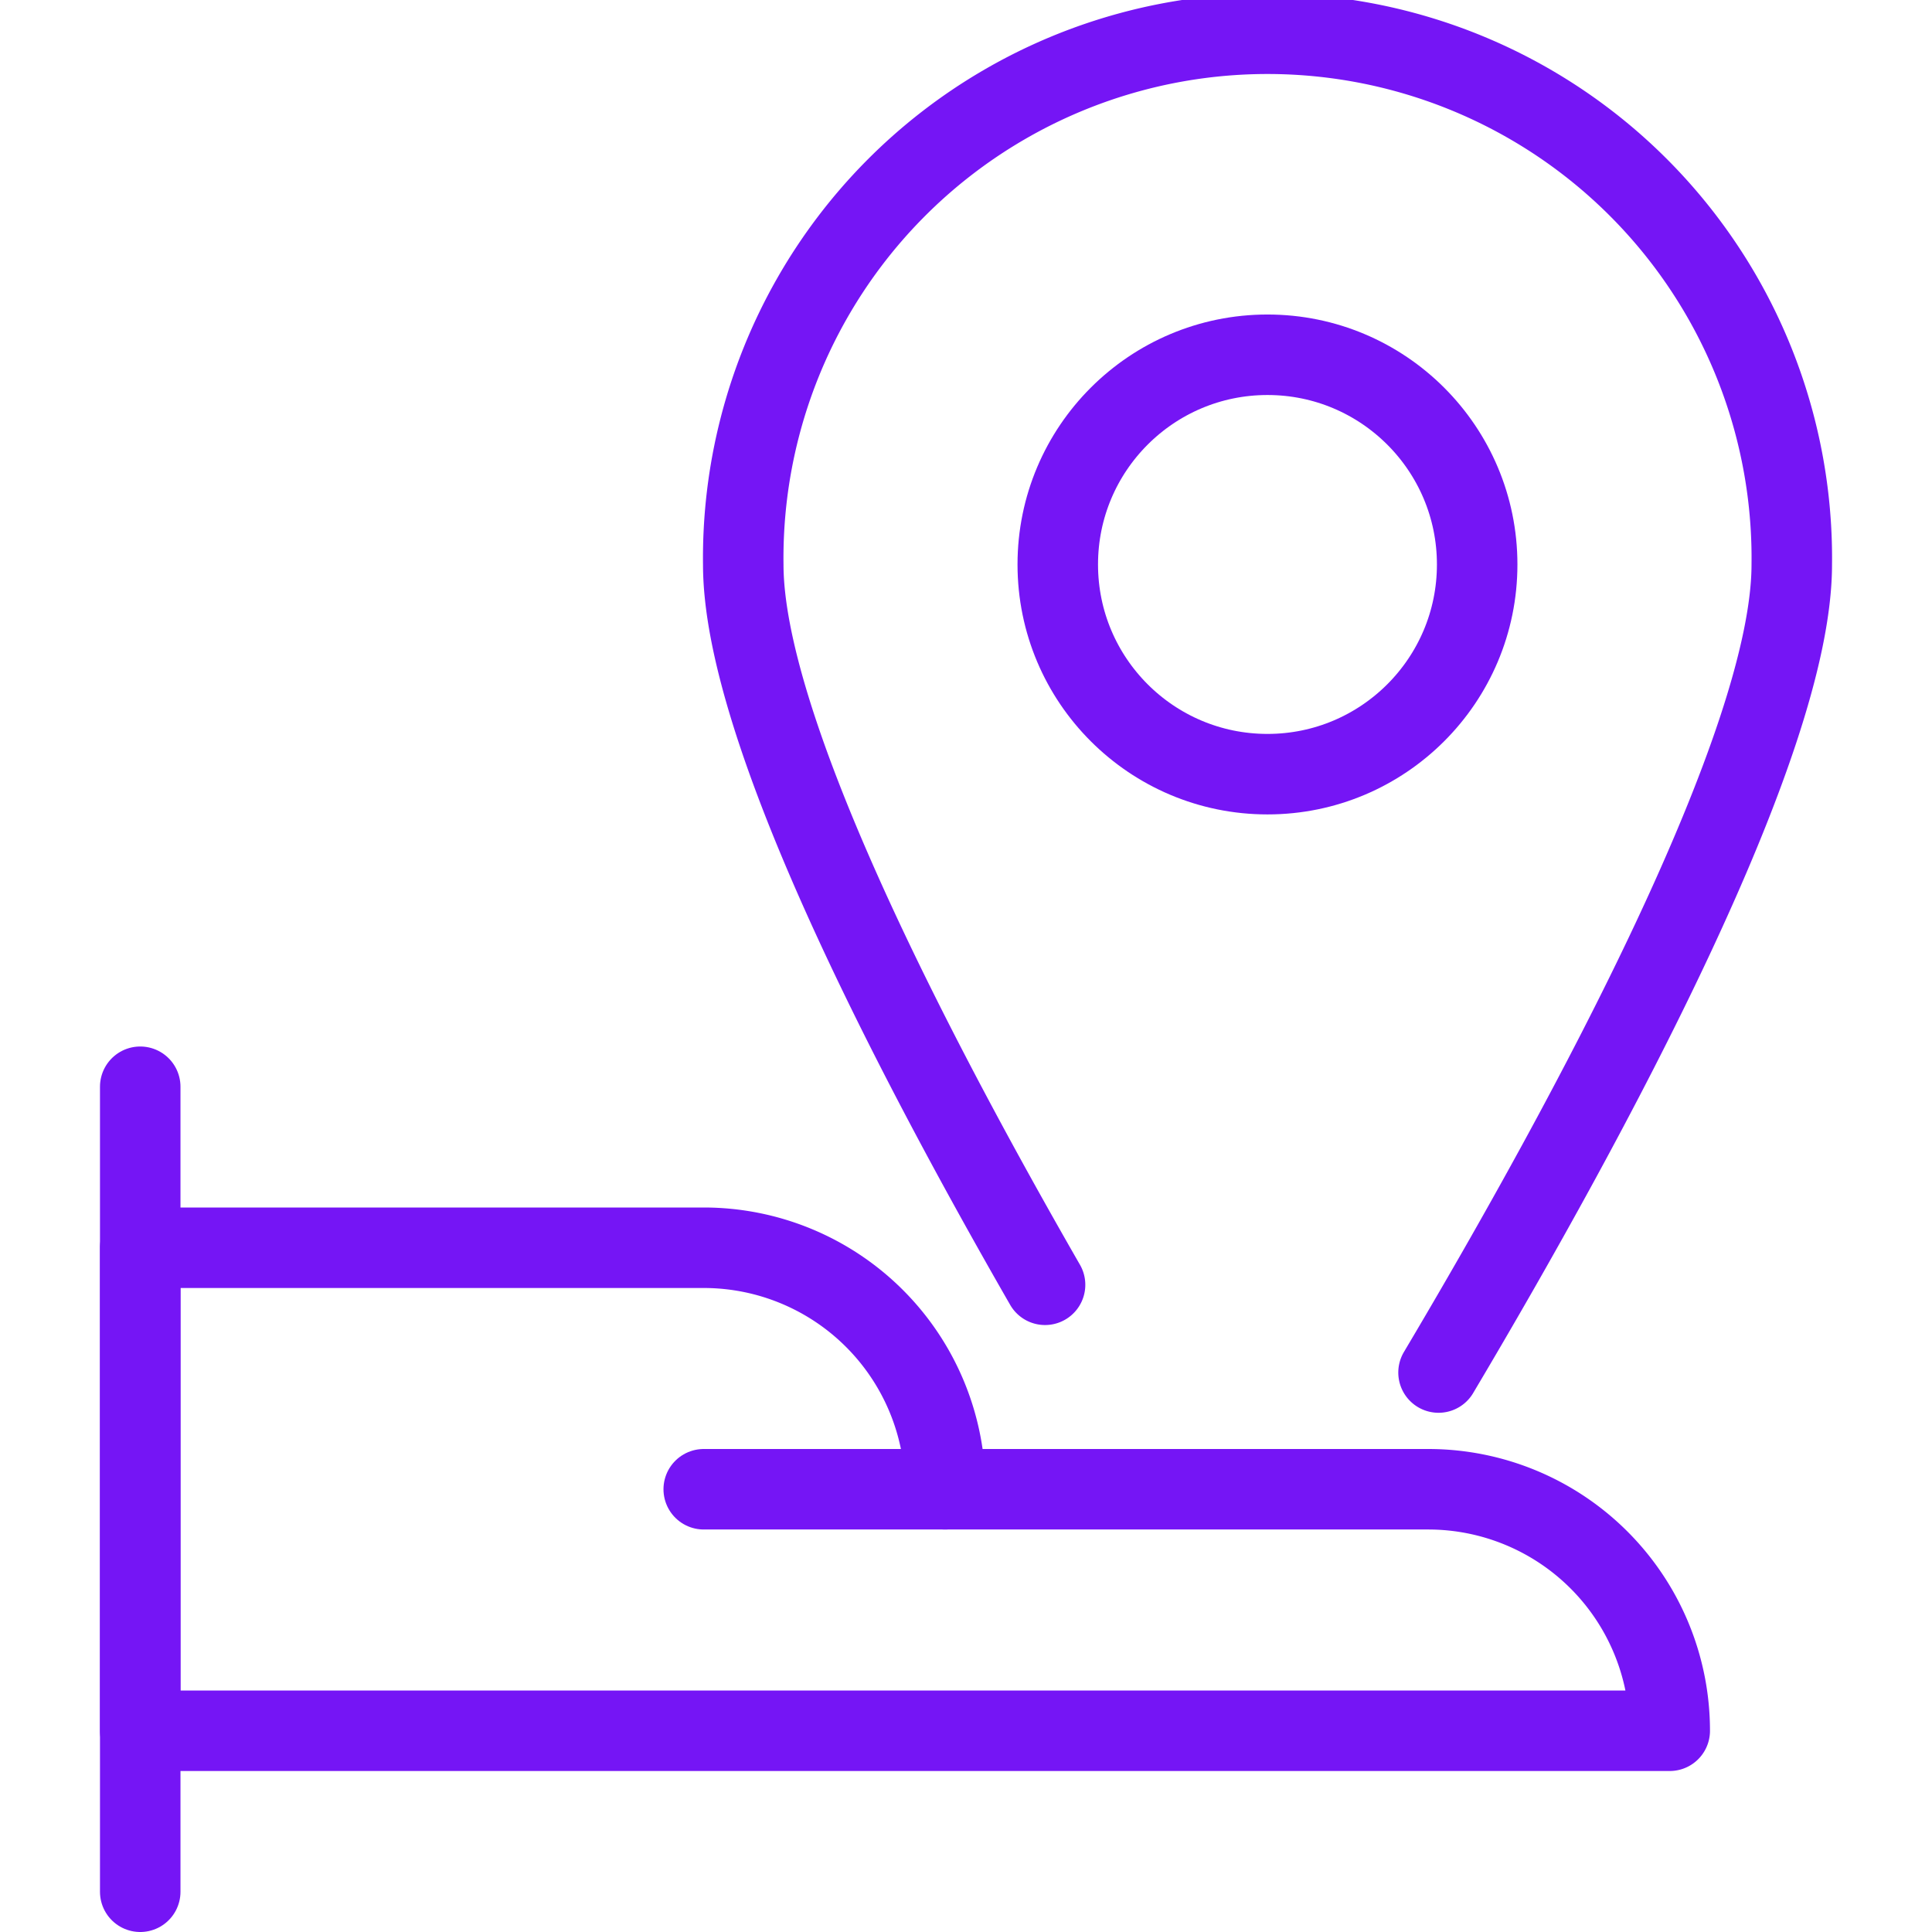
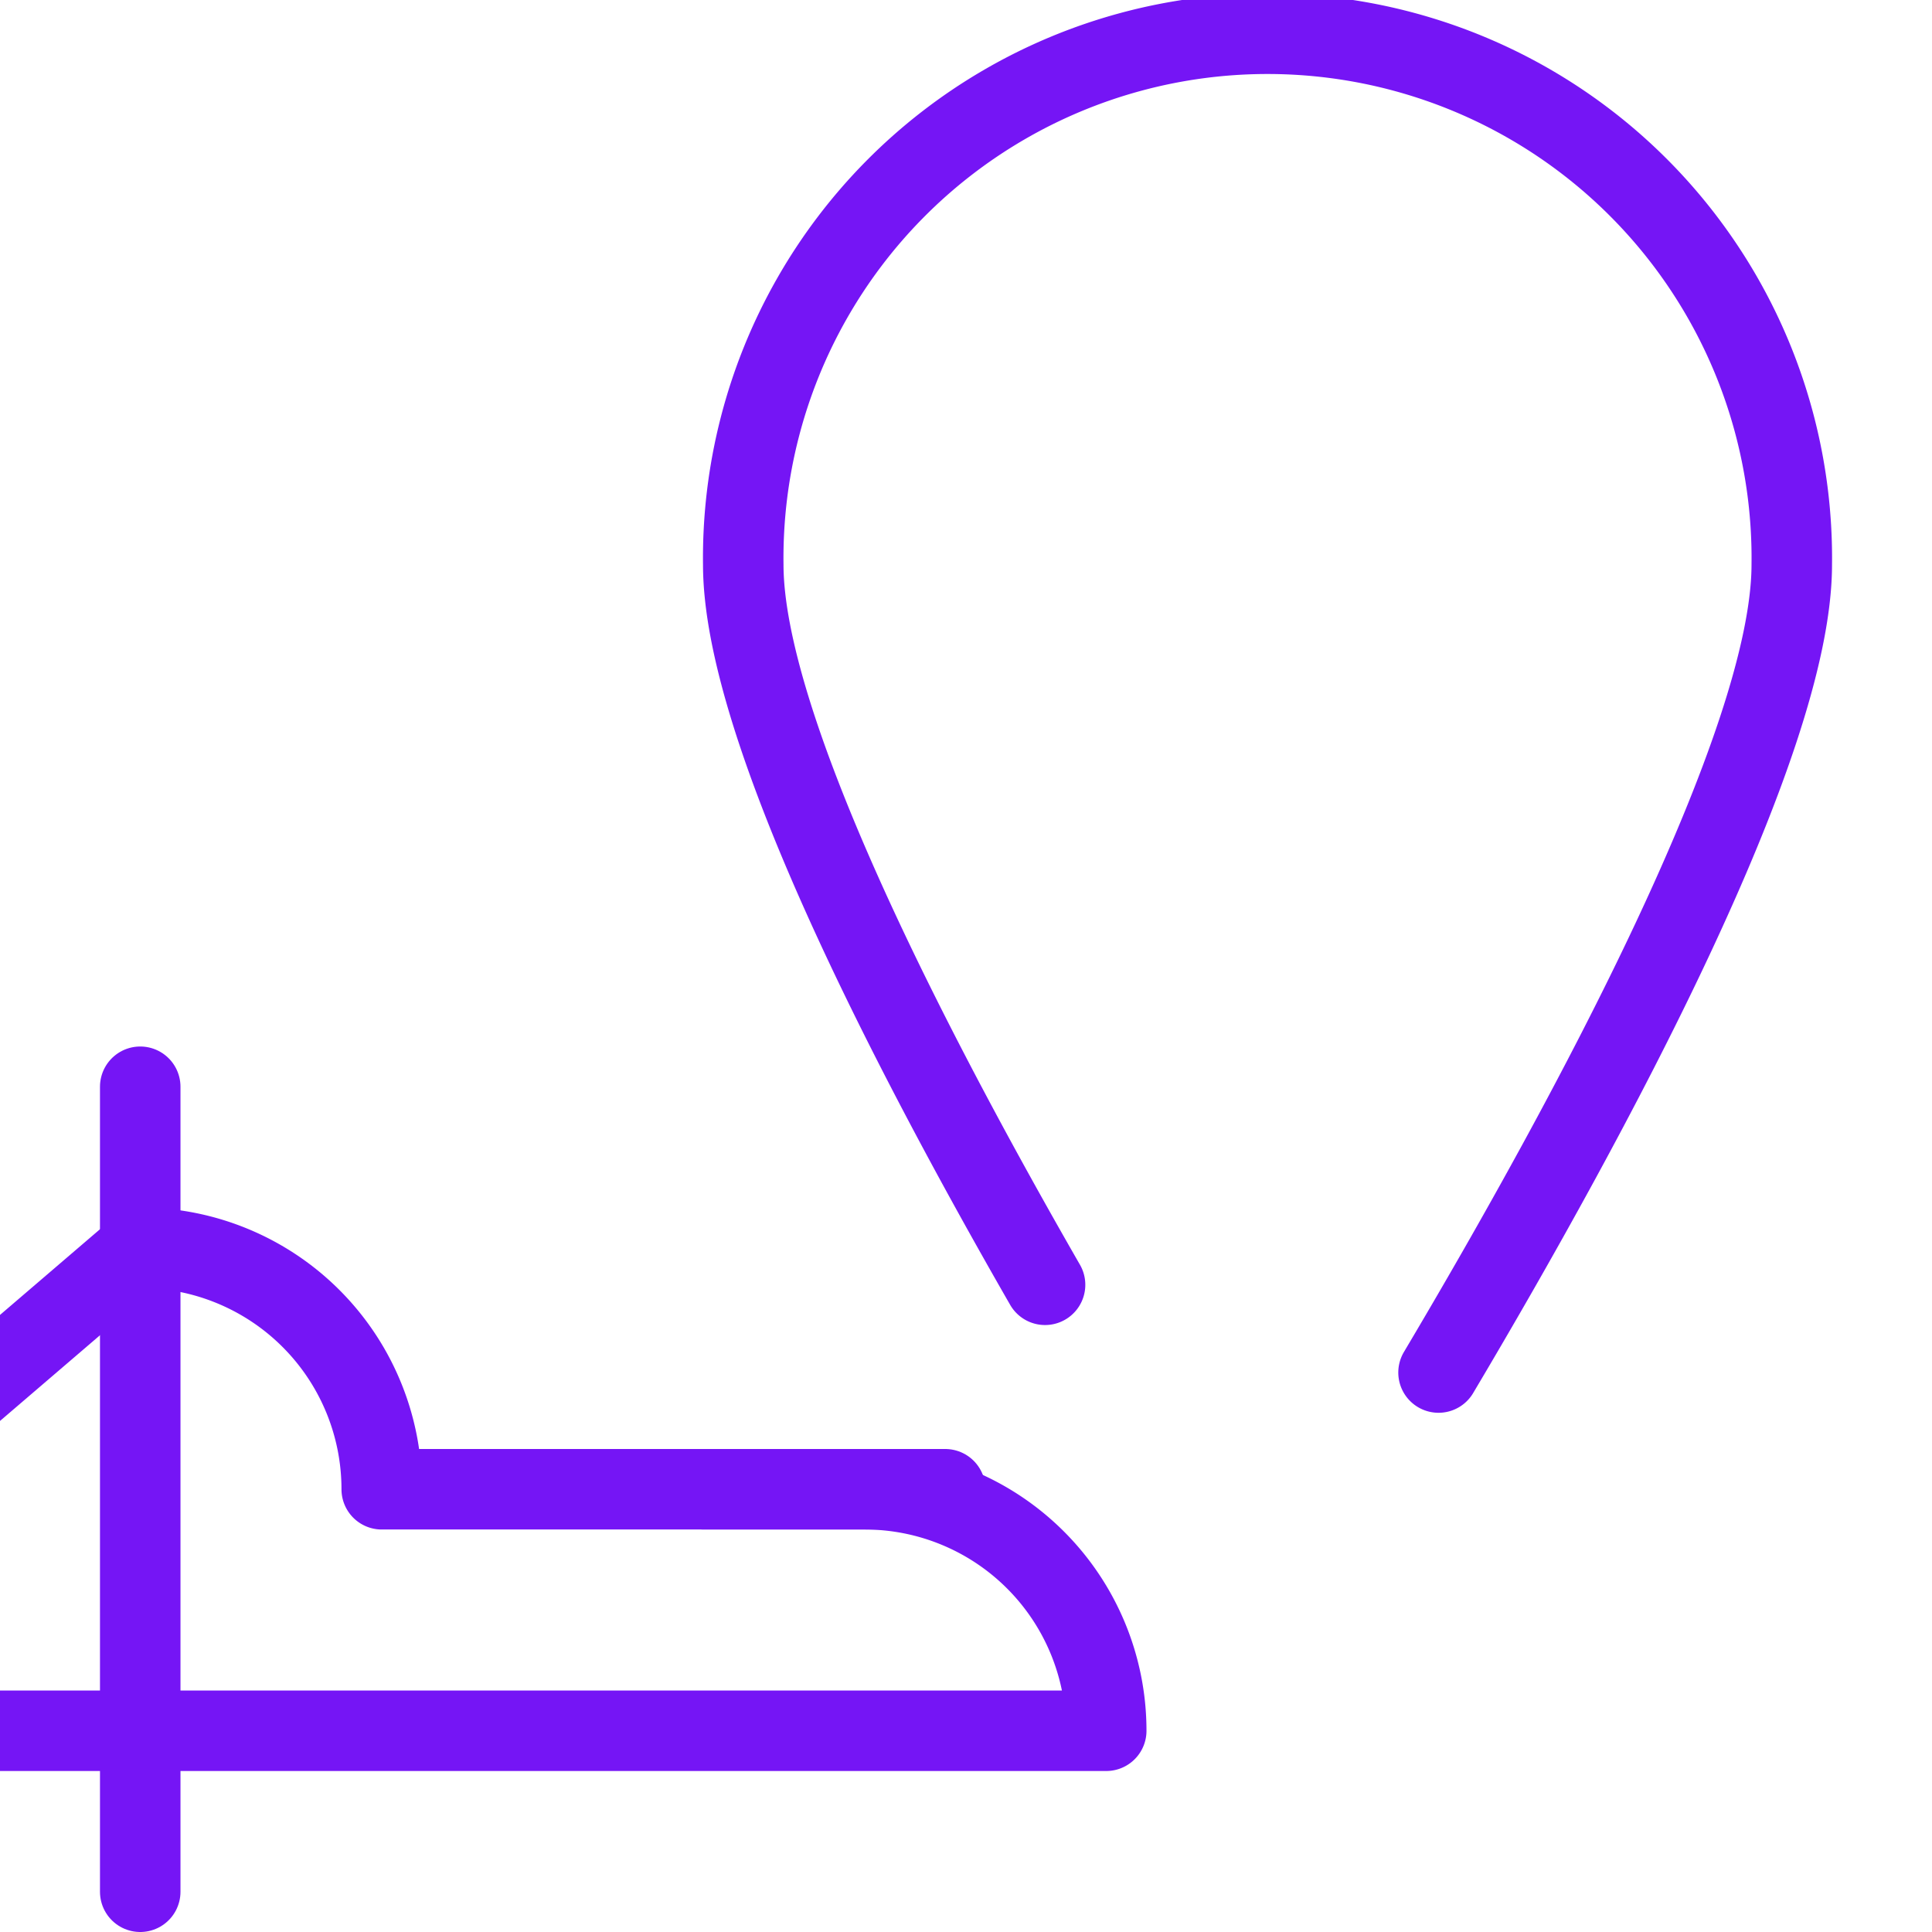
<svg xmlns="http://www.w3.org/2000/svg" viewBox="0 0 24 24" height="200" width="200">
  <defs />
  <title>share-location-hand</title>
  <path d="M12.982,15.96c-1.774-3.087-3.749-6.967-3.749-8.947a6.513,6.513,0,1,1,13.025,0c0,2.222-2.487,6.837-4.388,10.037" fill="none" stroke="#7515f5" stroke-linecap="round" stroke-linejoin="round" />
-   <circle cx="15.745" cy="7.012" r="2.605" fill="none" stroke="#7515f5" stroke-linecap="round" stroke-linejoin="round" />
  <line x1="1.742" y1="23.5" x2="1.742" y2="13.5" fill="none" stroke="#7515f5" stroke-linecap="round" stroke-linejoin="round" />
-   <path d="M1.742,15.5h7a3,3,0,0,1,3,3h6a3,3,0,0,1,3,3h-19Z" fill="none" stroke="#7515f5" stroke-linecap="round" stroke-linejoin="round" />
+   <path d="M1.742,15.5a3,3,0,0,1,3,3h6a3,3,0,0,1,3,3h-19Z" fill="none" stroke="#7515f5" stroke-linecap="round" stroke-linejoin="round" />
  <line x1="11.742" y1="18.5" x2="8.742" y2="18.5" fill="none" stroke="#7515f5" stroke-linecap="round" stroke-linejoin="round" />
</svg>